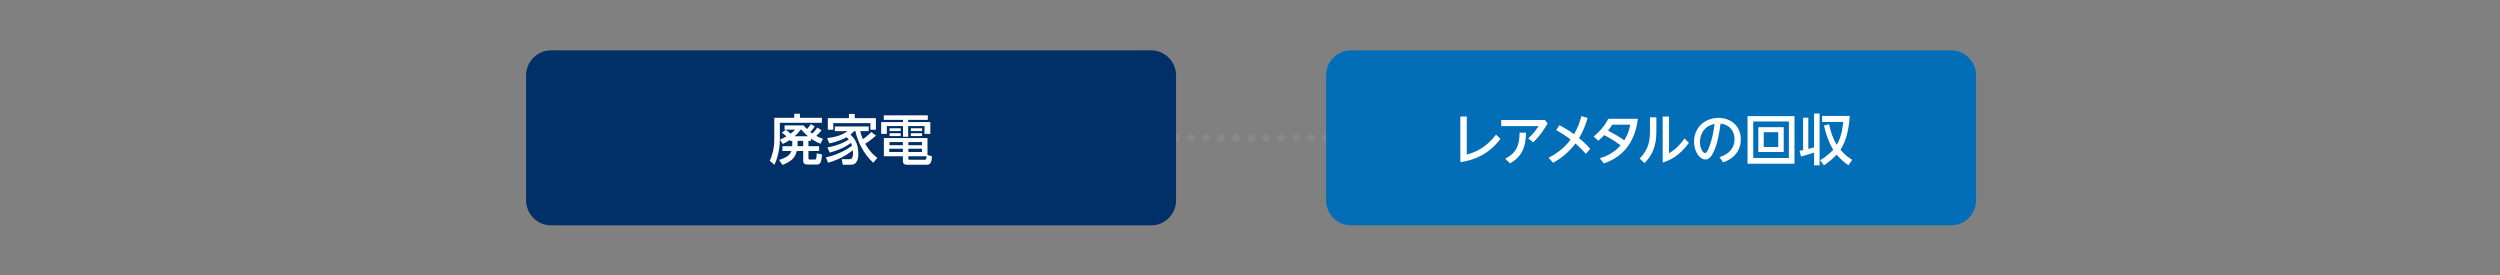
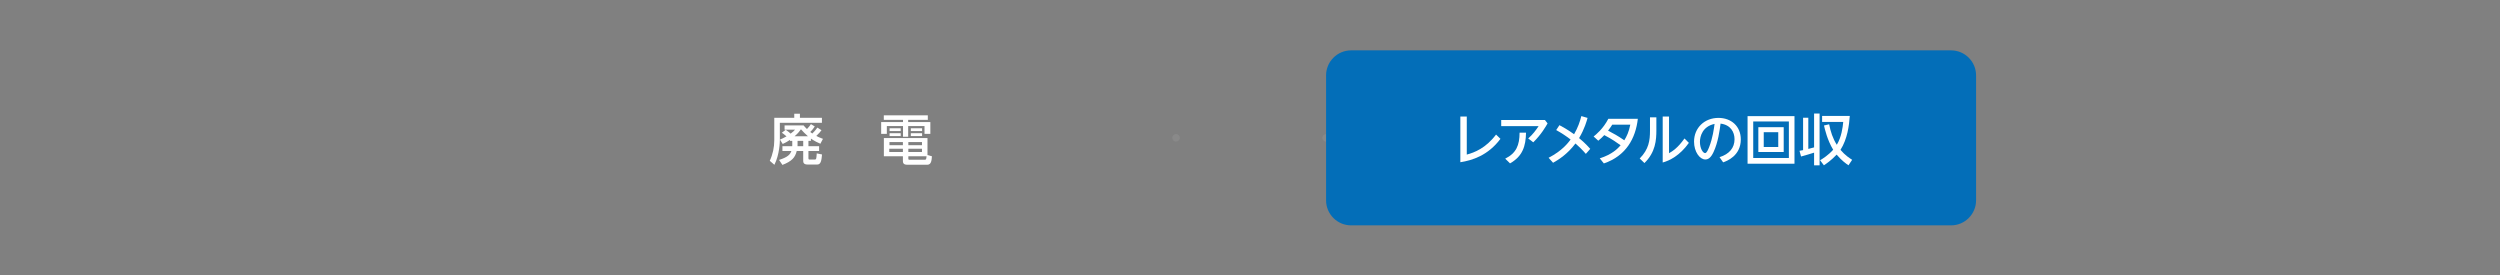
<svg xmlns="http://www.w3.org/2000/svg" version="1.1" id="レイヤー_1" x="0px" y="0px" width="1000px" height="110px" viewBox="0 0 1000 110" style="enable-background:new 0 0 1000 110;" xml:space="preserve">
  <rect x="0" y="0" width="1000" height="110" fill="#808080" stroke="none" />
  <style type="text/css">
	.st0{fill:#898989;}
	.st1{fill:#036EB8;}
	.st2{fill:#003067;}
	.st3{fill:#FFFFFF;}
	.st4{fill:none;}
</style>
  <g>
    <path class="st0" d="M530.43,56.64c-0.1,0-0.2-0.01-0.29-0.03c-0.1-0.02-0.189-0.05-0.29-0.079c-0.09-0.04-0.17-0.091-0.25-0.141   c-0.09-0.05-0.16-0.12-0.229-0.189c-0.28-0.28-0.44-0.66-0.44-1.061c0-0.09,0.01-0.19,0.03-0.29c0.02-0.1,0.05-0.19,0.08-0.28   c0.04-0.09,0.09-0.18,0.14-0.26c0.061-0.08,0.12-0.16,0.19-0.23c0.56-0.56,1.56-0.56,2.12,0c0.279,0.28,0.439,0.67,0.439,1.06   c0,0.4-0.16,0.78-0.439,1.061c-0.07,0.069-0.15,0.14-0.23,0.189s-0.17,0.101-0.26,0.141c-0.09,0.029-0.181,0.06-0.28,0.079   C530.62,56.63,530.53,56.64,530.43,56.64z" />
-     <path class="st0" d="M522.93,55.14c0-0.82,0.67-1.5,1.5-1.5l0,0c0.83,0,1.5,0.68,1.5,1.5l0,0c0,0.83-0.67,1.5-1.5,1.5l0,0   C523.6,56.64,522.93,55.97,522.93,55.14z M516.93,55.14c0-0.82,0.67-1.5,1.5-1.5l0,0c0.83,0,1.5,0.68,1.5,1.5l0,0   c0,0.83-0.67,1.5-1.5,1.5l0,0C517.6,56.64,516.93,55.97,516.93,55.14z M510.93,55.14c0-0.82,0.67-1.5,1.5-1.5l0,0   c0.83,0,1.5,0.68,1.5,1.5l0,0c0,0.83-0.67,1.5-1.5,1.5l0,0C511.6,56.64,510.93,55.97,510.93,55.14z M504.93,55.14   c0-0.82,0.67-1.5,1.5-1.5l0,0c0.83,0,1.5,0.68,1.5,1.5l0,0c0,0.83-0.67,1.5-1.5,1.5l0,0C505.6,56.64,504.93,55.97,504.93,55.14z    M498.93,55.14c0-0.82,0.67-1.5,1.5-1.5l0,0c0.83,0,1.5,0.68,1.5,1.5l0,0c0,0.83-0.67,1.5-1.5,1.5l0,0   C499.6,56.64,498.93,55.97,498.93,55.14z M492.93,55.14c0-0.82,0.67-1.5,1.5-1.5l0,0c0.83,0,1.5,0.68,1.5,1.5l0,0   c0,0.83-0.67,1.5-1.5,1.5l0,0C493.6,56.64,492.93,55.97,492.93,55.14z M486.93,55.14c0-0.82,0.67-1.5,1.5-1.5l0,0   c0.83,0,1.5,0.68,1.5,1.5l0,0c0,0.83-0.67,1.5-1.5,1.5l0,0C487.6,56.64,486.93,55.97,486.93,55.14z M480.93,55.14   c0-0.82,0.67-1.5,1.5-1.5l0,0c0.83,0,1.5,0.68,1.5,1.5l0,0c0,0.83-0.67,1.5-1.5,1.5l0,0C481.6,56.64,480.93,55.97,480.93,55.14z    M474.93,55.14c0-0.82,0.67-1.5,1.5-1.5l0,0c0.83,0,1.5,0.68,1.5,1.5l0,0c0,0.83-0.67,1.5-1.5,1.5l0,0   C475.6,56.64,474.93,55.97,474.93,55.14z" />
    <path class="st0" d="M470.43,56.64c-0.1,0-0.2-0.01-0.29-0.03c-0.1-0.01-0.19-0.04-0.28-0.079c-0.1-0.04-0.18-0.091-0.26-0.141   c-0.09-0.05-0.16-0.12-0.23-0.189c-0.28-0.28-0.44-0.66-0.44-1.061c0-0.1,0.01-0.19,0.03-0.29c0.02-0.1,0.05-0.19,0.08-0.28   c0.04-0.09,0.09-0.18,0.14-0.26c0.06-0.08,0.12-0.16,0.19-0.23c0.07-0.07,0.14-0.13,0.23-0.18c0.08-0.06,0.16-0.1,0.26-0.14   c0.09-0.04,0.18-0.07,0.28-0.09c0.48-0.1,1,0.06,1.35,0.41c0.07,0.07,0.13,0.15,0.19,0.23c0.05,0.08,0.1,0.17,0.13,0.26   c0.04,0.09,0.07,0.18,0.09,0.28c0.02,0.1,0.03,0.19,0.03,0.29c0,0.4-0.16,0.78-0.44,1.061C471.21,56.479,470.82,56.64,470.43,56.64   z" />
  </g>
  <path class="st1" d="M790.429,80.143c0,5.5-4.5,10-10,10h-240c-5.5,0-10-4.5-10-10v-50c0-5.5,4.5-10,10-10h240c5.5,0,10,4.5,10,10  V80.143z" />
-   <path class="st2" d="M470.429,80.143c0,5.5-4.5,10-10,10h-240c-5.5,0-10-4.5-10-10v-50c0-5.5,4.5-10,10-10h240c5.5,0,10,4.5,10,10  V80.143z" />
  <g>
    <path class="st3" d="M309.714,47.114h7.987v-1.629h2.266v1.629h8.801v2.002h-16.833v6.997c0,0.572-0.088,5.654-2.178,9.813   l-1.848-1.606c1.21-2.597,1.804-5.413,1.804-8.273V47.114z M315.985,55.959c-0.946,0.66-1.782,1.101-2.904,1.628l-1.1-1.76   c0.66-0.286,1.452-0.594,2.618-1.276c-1.188-1.012-1.32-1.122-1.87-1.452l1.562-1.188c0.792,0.484,1.672,1.276,1.958,1.541   c1.034-0.771,1.342-1.101,1.76-1.585h-4.181V50.15h7.591c0.352,0.396,0.748,0.88,1.364,1.474c0.836-0.857,1.298-1.562,1.584-1.979   l1.54,0.945c-0.836,1.232-1.122,1.519-1.804,2.201c0.22,0.176,0.374,0.308,0.814,0.615c1.123-1.078,1.606-1.782,2.024-2.376   l1.65,1.057c-0.374,0.506-0.88,1.188-2.068,2.288c0.594,0.33,1.276,0.66,2.662,1.166l-1.034,1.958   c-0.968-0.418-2.333-1.034-3.785-2.068v0.925h-0.99v2.134h4.269v1.914h-4.269v2.883c0,0.198,0,0.528,0.396,0.528h2.156   c0.616,0,0.638-0.418,0.77-2.465l2.112,0.44c-0.198,2.09-0.352,4.026-1.892,4.026h-3.873c-1.76,0-1.76-1.012-1.76-1.584v-3.829   h-2.596c-0.616,2.553-1.893,4.093-5.721,5.567l-1.342-2.003c3.498-1.1,4.422-2.156,4.929-3.564h-3.587v-1.914h3.917   c0-0.109,0.022-0.198,0.022-0.418v-1.716h-0.924V55.959z M323.18,54.507c-1.144-0.968-2.09-2.024-2.794-2.794   c-0.506,0.704-1.166,1.605-2.552,2.794H323.18z M321.288,56.355h-2.266v1.694c0,0.241-0.022,0.352-0.022,0.439h2.288V56.355z" />
-     <path class="st3" d="M350.357,54.221c-0.308,0.33-0.836,0.88-2.42,2.024c-0.352,0.264-1.144,0.836-1.848,1.254   c1.716,2.993,3.168,4.423,4.884,5.655l-1.694,1.937c-4.071-3.741-6.359-8.934-7.107-12.63H341.6   c-0.33,0.374-0.594,0.682-1.408,1.342c1.43,1.452,3.146,3.389,3.146,7.789c0,0.792,0,4.291-2.904,4.291h-3.323l-0.418-2.2h2.882   c0.726,0,1.628,0,1.628-2.377c0-0.55-0.044-0.946-0.066-1.21c-1.628,1.364-4.995,3.608-9.88,4.995l-0.924-2.135   c4.796-1.056,8.493-3.124,10.496-4.709c-0.11-0.374-0.22-0.66-0.44-1.122c-1.87,1.519-4.818,2.927-8.493,3.917l-0.946-2.068   c4.599-0.814,7.415-2.421,8.559-3.169c-0.308-0.374-0.55-0.615-0.88-0.924c-2.948,1.717-5.787,2.244-6.931,2.465l-0.836-2.112   c3.301-0.374,5.985-1.167,8.141-2.772h-5.061V50.59h13.532v1.871h-3.389c0.396,1.649,0.814,2.596,1.078,3.212   c0.352-0.242,2.002-1.408,3.366-2.882L350.357,54.221z M339.576,47.246v-1.673h2.311v1.673h8.471v4.643h-2.201v-2.641h-14.83v2.641   h-2.2v-4.643H339.576z" />
    <path class="st3" d="M371.125,47.95h-7.855v0.88h8.867v4.73h-2.332v-3.124h-6.535v4.269h-2.068v-4.269h-6.469v3.124h-2.267v-4.73   h8.735v-0.88h-7.679v-1.826h17.603V47.95z M372.775,62.516c-0.132,1.694-0.264,3.389-1.914,3.389h-7.591   c-1.078,0-2.112-0.065-2.112-1.496v-1.914h-7.613v-7.261h17.449v6.776L372.775,62.516z M361.158,59.502h-5.457V60.8h5.457V59.502z    M361.158,56.817h-5.369v1.254h5.369V56.817z M360.278,51.316v1.122h-4.445v-1.122H360.278z M360.278,53.274v1.166h-4.445v-1.166   H360.278z M368.793,56.817h-5.457v1.254h5.457V56.817z M368.793,59.502h-5.457V60.8h5.457V59.502z M369.761,63.902   c0.638,0,0.771-0.088,0.858-1.408h-7.283v0.792c0,0.506,0.022,0.616,0.528,0.616H369.761z M368.837,51.316v1.122h-4.511v-1.122   H368.837z M368.837,53.274v1.166h-4.511v-1.166H368.837z" />
  </g>
  <g>
    <path class="st3" d="M586.711,46.607v15.227c3.08-0.814,7.657-2.597,11.706-8.009l1.761,1.716   c-4.973,6.645-11.244,8.604-16.041,9.352V46.607H586.711z" />
    <path class="st3" d="M617.953,47.994l1.078,1.364c-0.683,1.21-2.531,4.444-5.721,7.568l-2.025-1.54   c1.893-1.694,2.971-3.168,4.159-4.929h-14.962v-2.464H617.953z M610.406,53.077c-0.089,5.391-1.365,9.438-6.404,12.277   l-1.914-1.893c4.445-2.222,5.721-5.368,5.743-10.385H610.406z" />
    <path class="st3" d="M634.338,61.548c-1.584-1.826-3.146-3.301-4.158-4.158c-3.037,4.07-6.469,6.337-8.955,7.723l-1.783-2.002   c5.413-2.795,7.768-5.919,8.802-7.306c-2.222-1.672-3.433-2.464-5.765-3.784l1.298-1.958c1.232,0.66,3.235,1.738,5.853,3.63   c1.562-2.706,2.355-5.082,2.904-7.261l2.486,0.727c-0.285,1.1-1.209,4.444-3.388,8.075c1.013,0.836,2.685,2.288,4.466,4.312   L634.338,61.548z" />
    <path class="st3" d="M639.906,63.33c4.995-1.562,7.262-3.982,8.34-5.215c-1.475-1.056-3.322-2.398-6.535-4.07   c-0.77,0.814-1.275,1.298-2.398,2.244l-1.87-1.694c0.946-0.748,3.784-3.015,5.897-7.085h11.793   c-0.88,7.812-4.709,14.853-13.598,17.866L639.906,63.33z M644.901,49.864c-0.241,0.396-0.66,1.078-1.673,2.398   c2.268,1.188,3.697,1.937,6.492,3.851c0.968-1.584,1.826-3.322,2.398-6.249H644.901z" />
    <path class="st3" d="M662.549,46.938v5.171c0,3.851-0.307,8.758-4.773,13.114l-1.893-1.826c3.674-3.697,4.114-7.283,4.114-11.09   v-5.369H662.549z M667.61,46.607v14.677c1.452-0.814,3.587-2.2,6.183-5.897l1.76,1.761c-3.607,5.083-7.701,7.106-10.473,7.854   V46.607H667.61z" />
    <path class="st3" d="M687.807,62.868c3.938-1.232,6.007-3.74,6.007-7.173c0-2.883-1.585-5.765-5.589-6.249   c-0.33,2.508-0.969,7.503-2.816,11.397c-1.078,2.311-2.156,2.948-3.279,2.948c-2.199,0-4.51-3.036-4.51-7.129   c0-5.545,4.203-9.505,9.77-9.505c5.127,0,8.934,3.366,8.934,8.603c0,6.646-5.744,8.714-7.063,9.176L687.807,62.868z    M679.973,56.751c0,2.641,1.211,4.489,2.068,4.489c0.66,0,1.211-1.408,1.629-2.442c1.408-3.564,1.914-7.415,2.156-9.241   C680.985,50.59,679.973,54.551,679.973,56.751z" />
    <path class="st3" d="M717.793,46.454v19.032h-18.768V46.454H717.793z M701.291,48.588v14.61h14.258v-14.61H701.291z M713.48,50.876   V60.8h-10.143v-9.924H713.48z M705.494,52.879v5.919h5.809v-5.919H705.494z" />
    <path class="st3" d="M719.803,60.315c0.507-0.088,0.859-0.153,1.431-0.264v-12.96h2.091v12.476c0.682-0.153,1.298-0.33,2.311-0.616   V45.42h2.199v20.705h-2.199v-5.062c-2.311,0.727-2.641,0.814-5.215,1.541L719.803,60.315z M731.663,49.71   c0.55,2.904,1.474,5.721,3.059,8.207c1.892-3.146,2.376-6.997,2.574-9.153h-8.449v-2.376h11.067   c-0.264,3.763-0.945,9.22-3.719,13.554c1.849,2.2,3.652,3.322,4.665,3.982l-1.474,2.201c-0.99-0.683-2.729-1.893-4.73-4.27   c-2.201,2.333-4.049,3.565-5.105,4.27l-1.518-2.024c1.1-0.66,3.212-1.959,5.236-4.203c-2.354-3.895-3.322-8.163-3.675-9.703   L731.663,49.71z" />
  </g>
  <rect x="0.429" y="0.143" class="st4" width="1000" height="110" />
</svg>